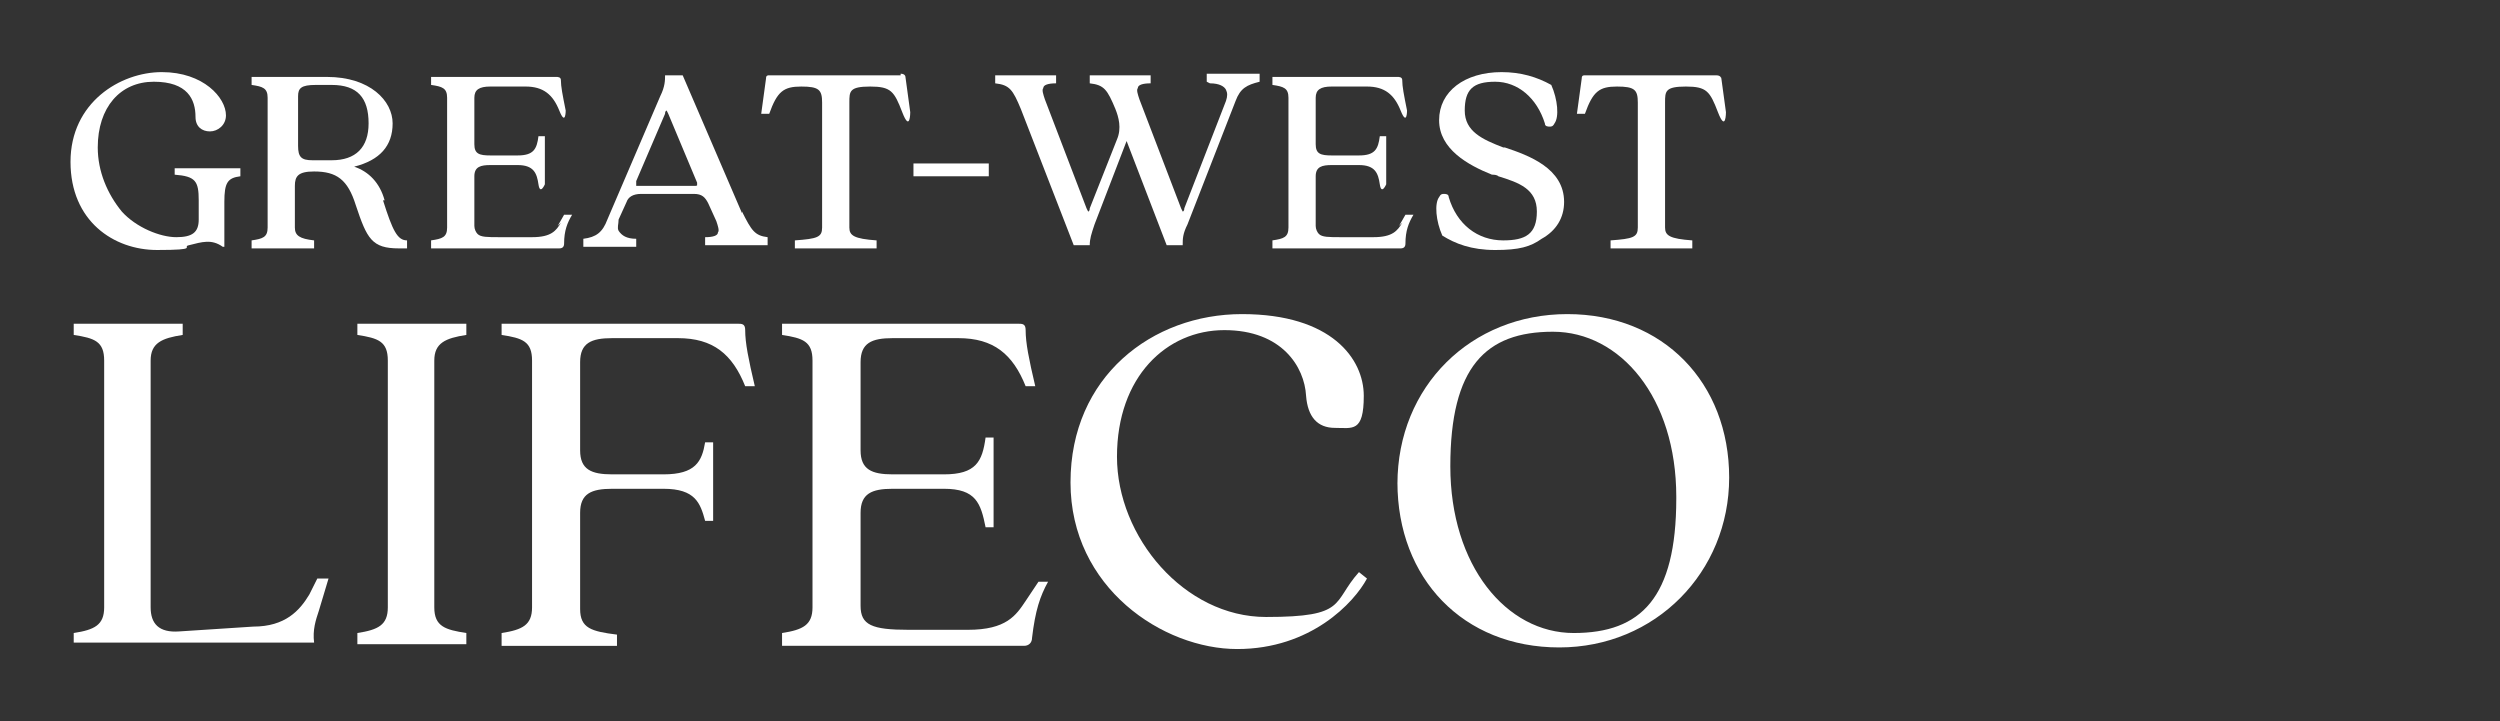
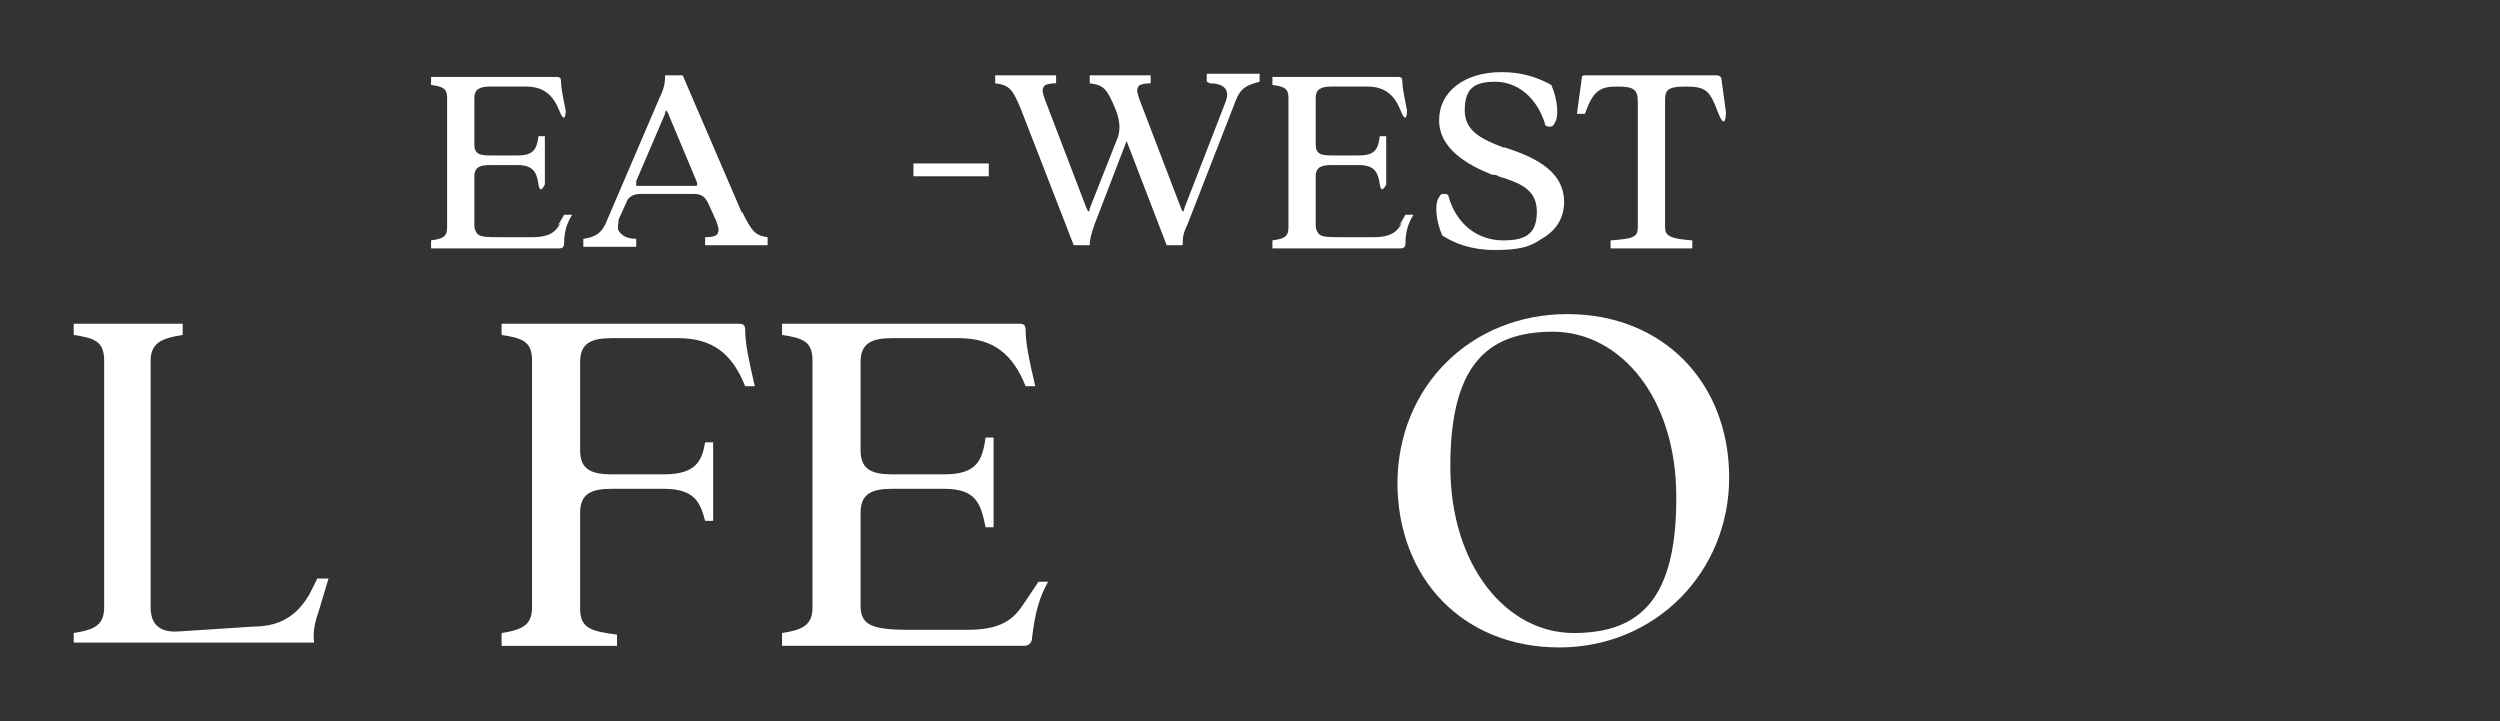
<svg xmlns="http://www.w3.org/2000/svg" viewBox="0 0 156 45">
  <rect x="0" y="0" width="156" height="45" fill="#333333" stroke="none" />
  <g fill="#fff">
-     <path d="m10.9 10.9c1.3.1 1.5.4 1.5 1.6v1.2c0 .8-.4 1.1-1.4 1.1s-2.5-.6-3.4-1.6c-.9-1.1-1.5-2.5-1.5-4 0-2.5 1.4-4.1 3.5-4.1s2.6 1.1 2.6 2.2c0 .6.4.9.9.9s1-.4 1-1c0-1.1-1.4-2.7-4-2.7s-5.7 1.9-5.7 5.6 2.7 5.5 5.4 5.5 1.5-.2 2-.3c.8-.2 1.4-.4 2.1.1h.1c0-.5 0-1.1 0-1.6v-1.2c0-1.2.2-1.5 1-1.6v-.5h-4.1v.5z" />
-     <path d="m24 12.5c-.3-1.1-1-1.8-1.9-2.1 1.6-.4 2.4-1.3 2.4-2.7s-1.4-2.9-4.1-2.9h-4.7v.5c.7.1 1 .2 1 .8v8.1c0 .6-.3.7-1 .8v.5h3.9v-.5c-.9-.1-1.2-.3-1.2-.8v-2.6c0-.6.2-.9 1.2-.9 1.4 0 2.1.5 2.6 2.1.7 2.1 1 2.7 2.7 2.7h.5v-.5c-.6 0-.9-.6-1.5-2.5zm-1-4.8c0 1.5-.8 2.3-2.3 2.3h-1.2c-.7 0-.9-.2-.9-.9v-3.1c0-.5.2-.7 1.1-.7h1c1.6 0 2.3.8 2.3 2.4z" />
    <path d="m35 13.9c-.3.5-.6.9-1.8.9h-2c-.8 0-1.2 0-1.4-.2-.1-.1-.2-.3-.2-.5v-3.1c0-.6.4-.7 1-.7h1.7c1 0 1.2.5 1.3 1.2s.4 0 .4 0v-3h-.4c-.1.8-.3 1.2-1.3 1.2h-1.7c-.7 0-1-.1-1-.7v-2.9c0-.5.3-.7 1-.7h2.2c1.1 0 1.7.5 2.1 1.5s.4 0 .4 0c-.2-1-.3-1.5-.3-1.9 0-.2-.2-.2-.3-.2h-7.8v.5c.7.1 1 .2 1 .8v8.1c0 .6-.3.7-1 .8v.5h8c.2 0 .3-.1.3-.3 0-.8.2-1.3.5-1.8h-.5l-.4.7z" />
    <path d="m46.3 13.3-3.7-8.6s-1.1 0-1.1 0c0 .3 0 .7-.3 1.3l-3.3 7.7c-.3.8-.7 1.1-1.5 1.2v.5h3.3v-.5c-.6 0-.9-.2-1.1-.5-.1-.2 0-.4 0-.7l.5-1.1c.1-.3.4-.5.9-.5h3.3c.5 0 .7.2.9.6l.5 1.1c.1.3.2.6.1.7 0 .2-.3.3-.8.3v.5h3.9v-.5c-.8-.1-1-.4-1.6-1.6zm-2.7-1.8s-.1.1-.2.1h-3.5-.2s0-.2 0-.3l1.8-4.2c0-.2.1-.2.1-.2s0 0 .1.2l1.8 4.3v.2z" />
-     <path d="m56.2 4.7c-.3 0-.7 0-1.1 0h-6c-.5 0-1 0-1.1 0s-.2 0-.2.2l-.3 2.2h.5c.5-1.4.9-1.7 2-1.7s1.3.2 1.3 1v7.8c0 .6-.3.7-1.7.8v.5h5.1v-.5c-1.4-.1-1.7-.3-1.7-.8v-7.8c0-.7 0-1 1.3-1s1.5.3 2 1.6.5 0 .5 0l-.3-2.2s0-.2-.3-.2z" />
    <path d="m57 10.2h4.7v.8h-4.7z" />
    <path d="m75.5 5.2c.6 0 .9.2 1 .4s.1.4 0 .7l-2.6 6.7c0 .2-.1.2-.1.2s0 0-.1-.2l-2.6-6.8c-.1-.3-.2-.6-.1-.7 0-.2.3-.3.8-.3v-.5h-3.8v.5c.9.1 1.1.4 1.6 1.6.2.5.4 1.2.1 1.9l-1.7 4.3c0 .2-.1.2-.1.2s0 0-.1-.2l-2.6-6.8c-.1-.3-.2-.6-.1-.7 0-.2.3-.3.8-.3v-.5h-3.8v.5c.9.1 1.1.4 1.6 1.6l3.3 8.5s1 0 1 0c0-.4.1-.7.3-1.3l2-5.2 2.5 6.5h1c0-.4 0-.7.3-1.3l3-7.7c.3-.8.7-1 1.5-1.2v-.5h-3.3v.5z" />
    <path d="m87.5 13.9c-.3.5-.6.9-1.8.9h-2c-.8 0-1.2 0-1.4-.2-.1-.1-.2-.3-.2-.5v-3.1c0-.6.4-.7 1-.7h1.7c1 0 1.2.5 1.3 1.2s.4 0 .4 0v-3h-.4c-.1.8-.3 1.2-1.3 1.2h-1.7c-.7 0-1-.1-1-.7v-2.9c0-.5.3-.7 1-.7h2.2c1.1 0 1.7.5 2.1 1.5s.4 0 .4 0c-.2-1-.3-1.5-.3-1.9 0-.2-.2-.2-.3-.2h-7.8v.5c.7.1 1 .2 1 .8v8.1c0 .6-.3.7-1 .8v.5h8c.2 0 .3-.1.3-.3 0-.8.2-1.3.5-1.8h-.5l-.4.7z" />
    <path d="m93.9 9.2h-.1c-1.3-.5-2.4-1-2.4-2.3s.5-1.8 1.9-1.8 2.6 1 3.1 2.6c0 .2.2.2.3.2s.2 0 .3-.2c.3-.4.2-1.5-.2-2.4s0 0 0 0c-.9-.5-1.9-.8-3.1-.8-2.3 0-3.9 1.2-3.9 3s1.8 2.8 3.3 3.4c.1 0 .3 0 .4.1 1.3.4 2.4.8 2.4 2.2s-.7 1.8-2.1 1.8c-1.6 0-2.9-1-3.4-2.7 0-.2-.2-.2-.3-.2s-.2 0-.3.2c-.3.4-.2 1.5.2 2.4s0 0 0 0c.8.5 1.8.9 3.3.9s2.2-.2 2.9-.7c.9-.5 1.4-1.3 1.4-2.3 0-2.1-2.2-2.9-3.7-3.4z" />
    <path d="m107.4 4.9s0-.2-.3-.2c-.3 0-.7 0-1.1 0h-6c-.5 0-1 0-1.1 0s-.2 0-.2.2l-.3 2.2h.5c.5-1.4.9-1.7 2-1.7s1.3.2 1.3 1v7.8c0 .6-.3.7-1.7.8v.5h5.1v-.5c-1.4-.1-1.7-.3-1.7-.8v-7.8c0-.7 0-1 1.3-1s1.5.3 2 1.6.5 0 .5 0l-.3-2.2z" />
    <path d="m4.6 39.5c1.3-.2 1.9-.5 1.9-1.6v-15.4c0-1.2-.6-1.4-1.9-1.6v-.7h6.8v.7c-1.3.2-2 .5-2 1.6v15.4c0 1 .5 1.6 1.8 1.5l4.6-.3c2 0 2.9-1 3.5-2l.5-1h.7l-.6 2c-.2.6-.4 1.2-.3 2h-15v-.7z" />
-     <path d="m22.3 39.5c1.3-.2 1.9-.5 1.9-1.6v-15.4c0-1.2-.6-1.4-1.9-1.6v-.7h6.8v.7c-1.3.2-2 .5-2 1.6v15.4c0 1.2.7 1.4 2 1.6v.7h-6.8z" />
    <path d="m31.3 39.5c1.3-.2 1.9-.5 1.9-1.6v-15.4c0-1.2-.6-1.4-1.9-1.6v-.7h14.7c.3 0 .5 0 .5.4 0 .8.2 1.8.6 3.5h-.6c-.8-2-2-3-4.2-3h-4.1c-1.3 0-2 .3-2 1.5v5.5c0 1.2.7 1.5 2 1.5h3.2c2 0 2.4-.8 2.6-2h.5v4.9h-.5c-.3-1.1-.6-2-2.6-2h-3.2c-1.3 0-2 .3-2 1.5v6c0 1.2.7 1.4 2.3 1.6v.7h-7.2v-.7z" />
    <path d="m48.8 39.5c1.3-.2 1.9-.5 1.9-1.6v-15.4c0-1.2-.6-1.4-1.9-1.6v-.7h14.7c.3 0 .5 0 .5.4 0 .8.2 1.8.6 3.5h-.6c-.8-2-2-3-4.2-3h-4.1c-1.3 0-2 .3-2 1.5v5.5c0 1.2.7 1.5 2 1.5h3.2c2 0 2.4-.8 2.6-2.3h.5v5.6h-.5c-.3-1.5-.6-2.4-2.6-2.4h-3.2c-1.3 0-2 .3-2 1.5v5.8c0 1.2.7 1.5 3 1.5h3.7c2.4 0 3-.9 3.6-1.8l.8-1.2h.6c-.5.9-.8 1.8-1 3.5 0 .3-.2.5-.5.5h-15.1v-.7z" />
-     <path d="m66.8 30.1c0-6.6 5.1-10.5 10.7-10.5s7.6 2.8 7.6 5.1-.7 2-1.8 2-1.7-.7-1.8-2c-.1-1.8-1.5-4.1-5.1-4.1s-6.7 2.9-6.7 7.9 4.2 10 9.3 10 4.1-.9 5.8-2.8l.5.4c-.8 1.5-3.5 4.4-8.1 4.4s-10.4-3.8-10.4-10.4z" />
    <path d="m87.2 30.2c0-6.1 4.6-10.6 10.6-10.6s10.1 4.3 10.1 10.2-4.6 10.6-10.6 10.6-10.1-4.3-10.1-10.3zm17.4.8c0-6.2-3.5-10.3-7.7-10.3s-6.4 2.2-6.4 8.4 3.5 10.4 7.7 10.4 6.4-2.2 6.4-8.4z" />
  </g>
</svg>